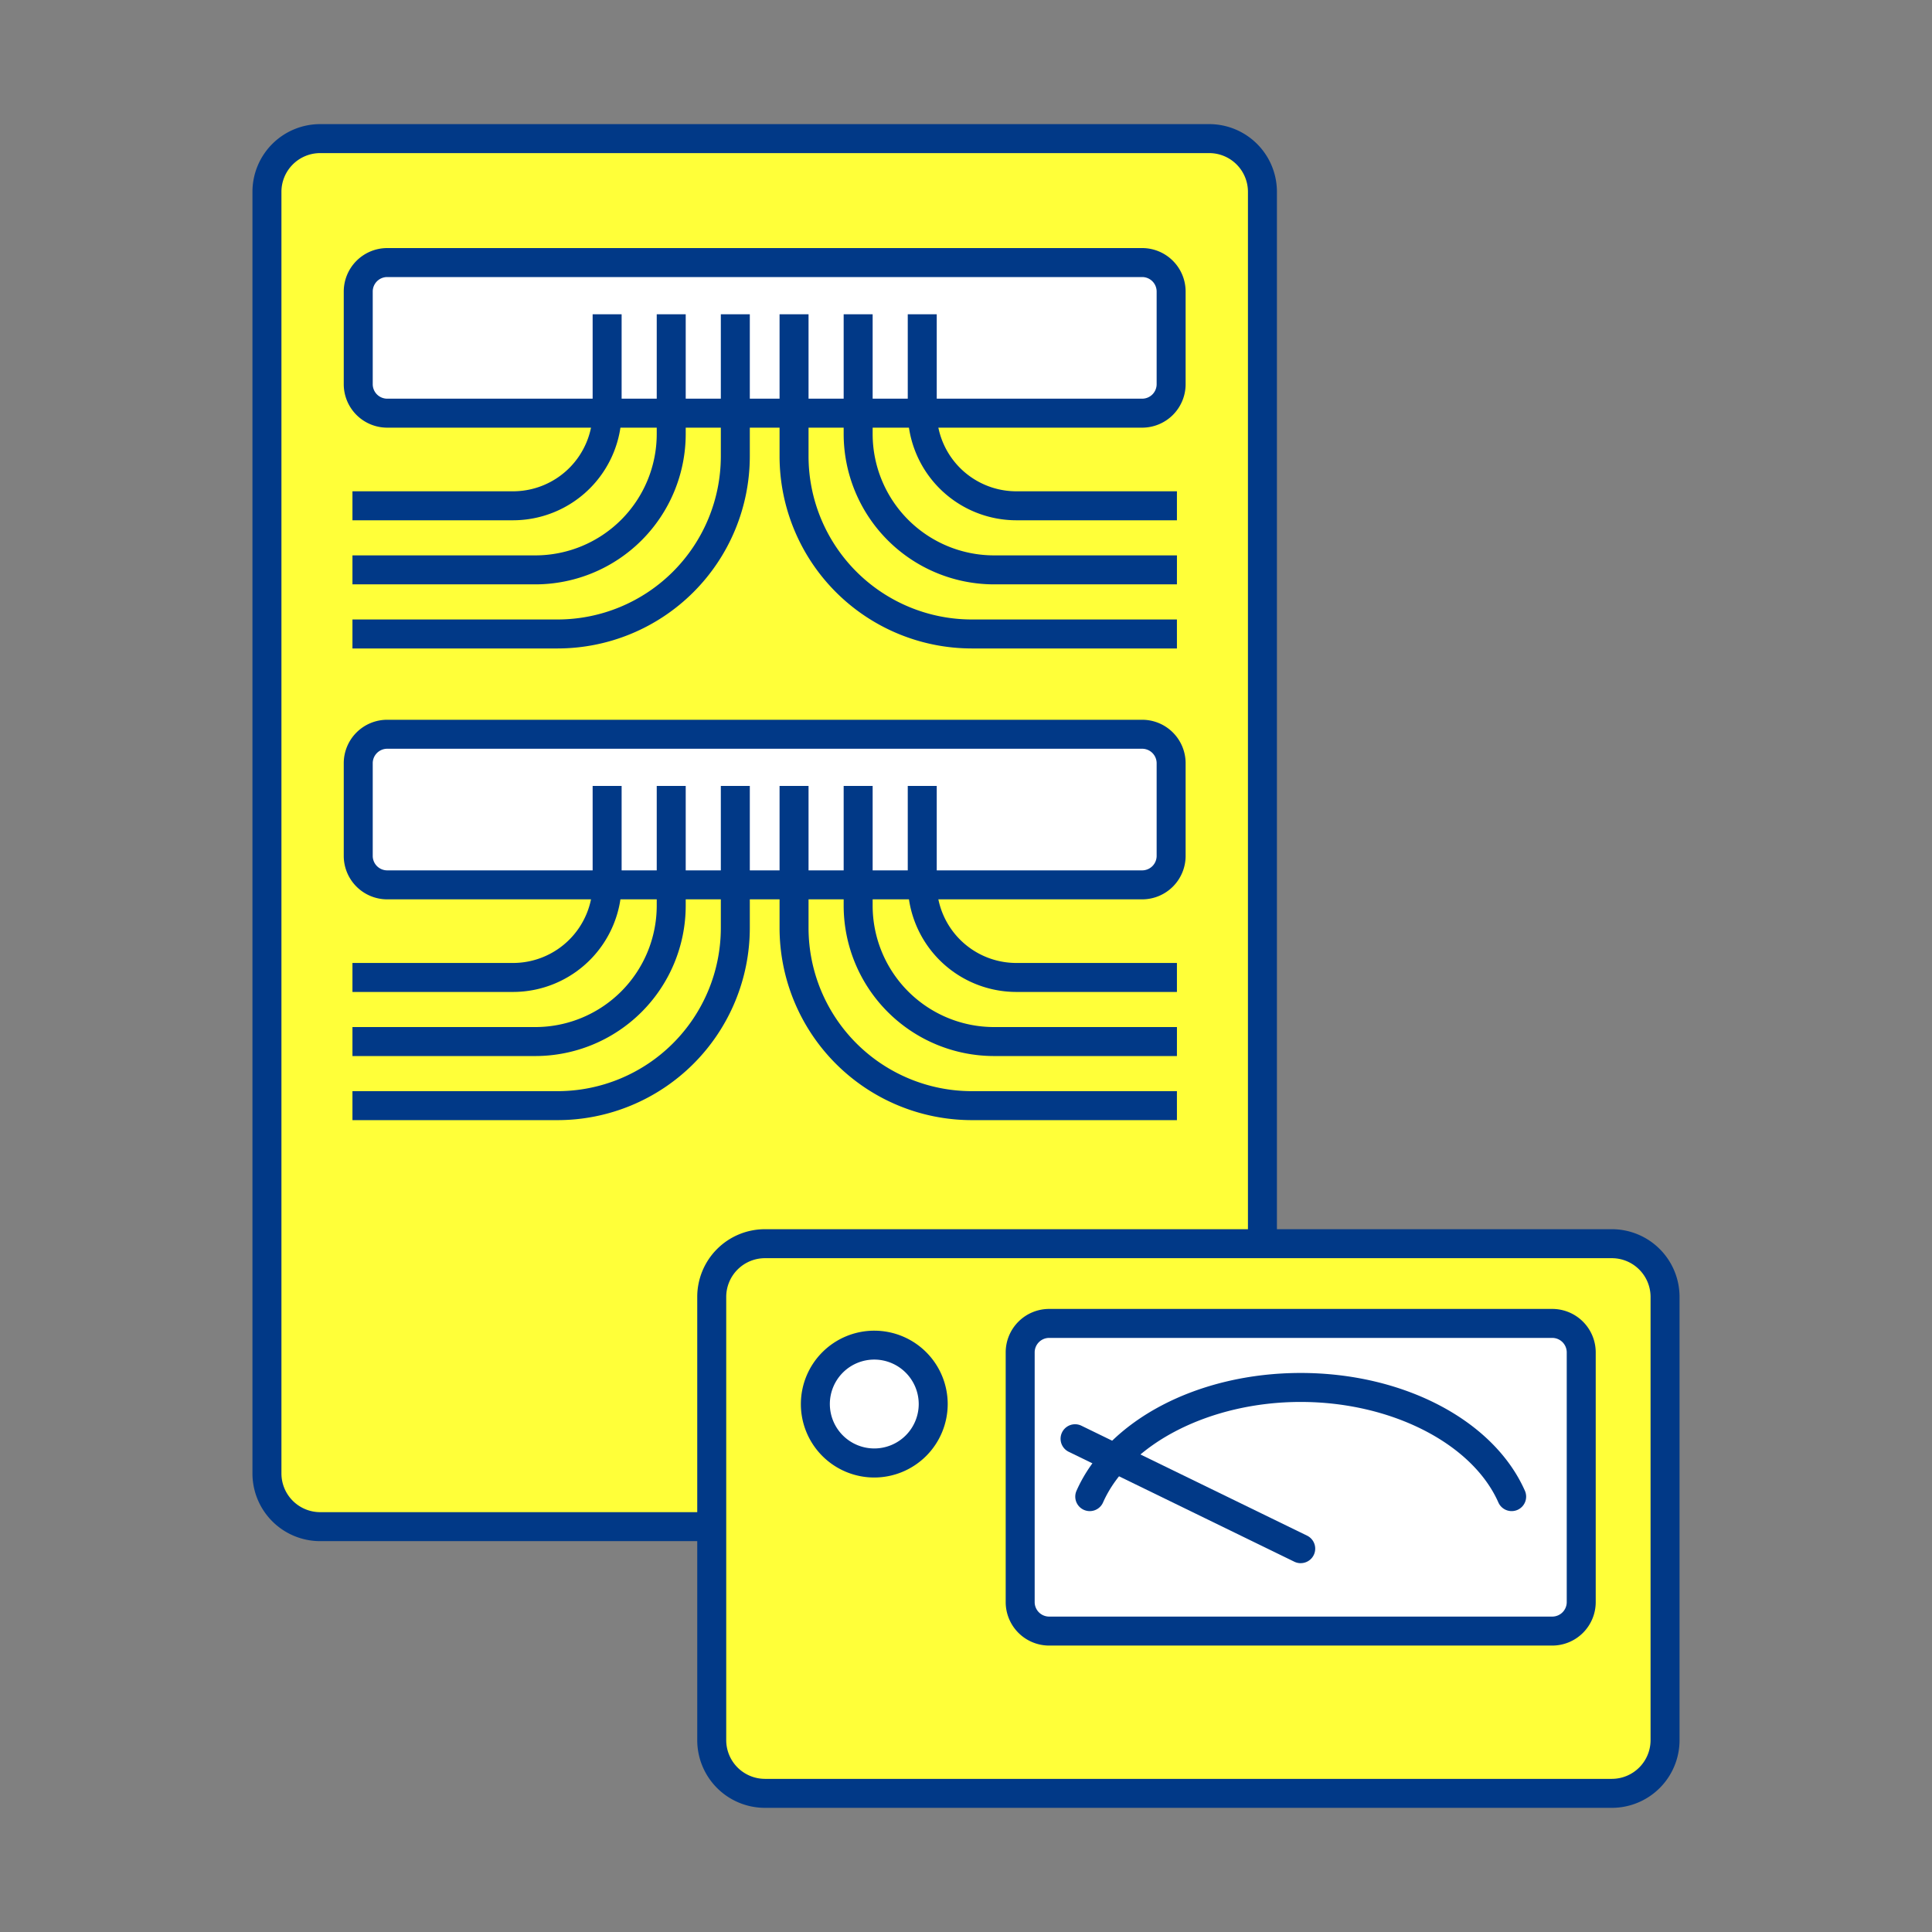
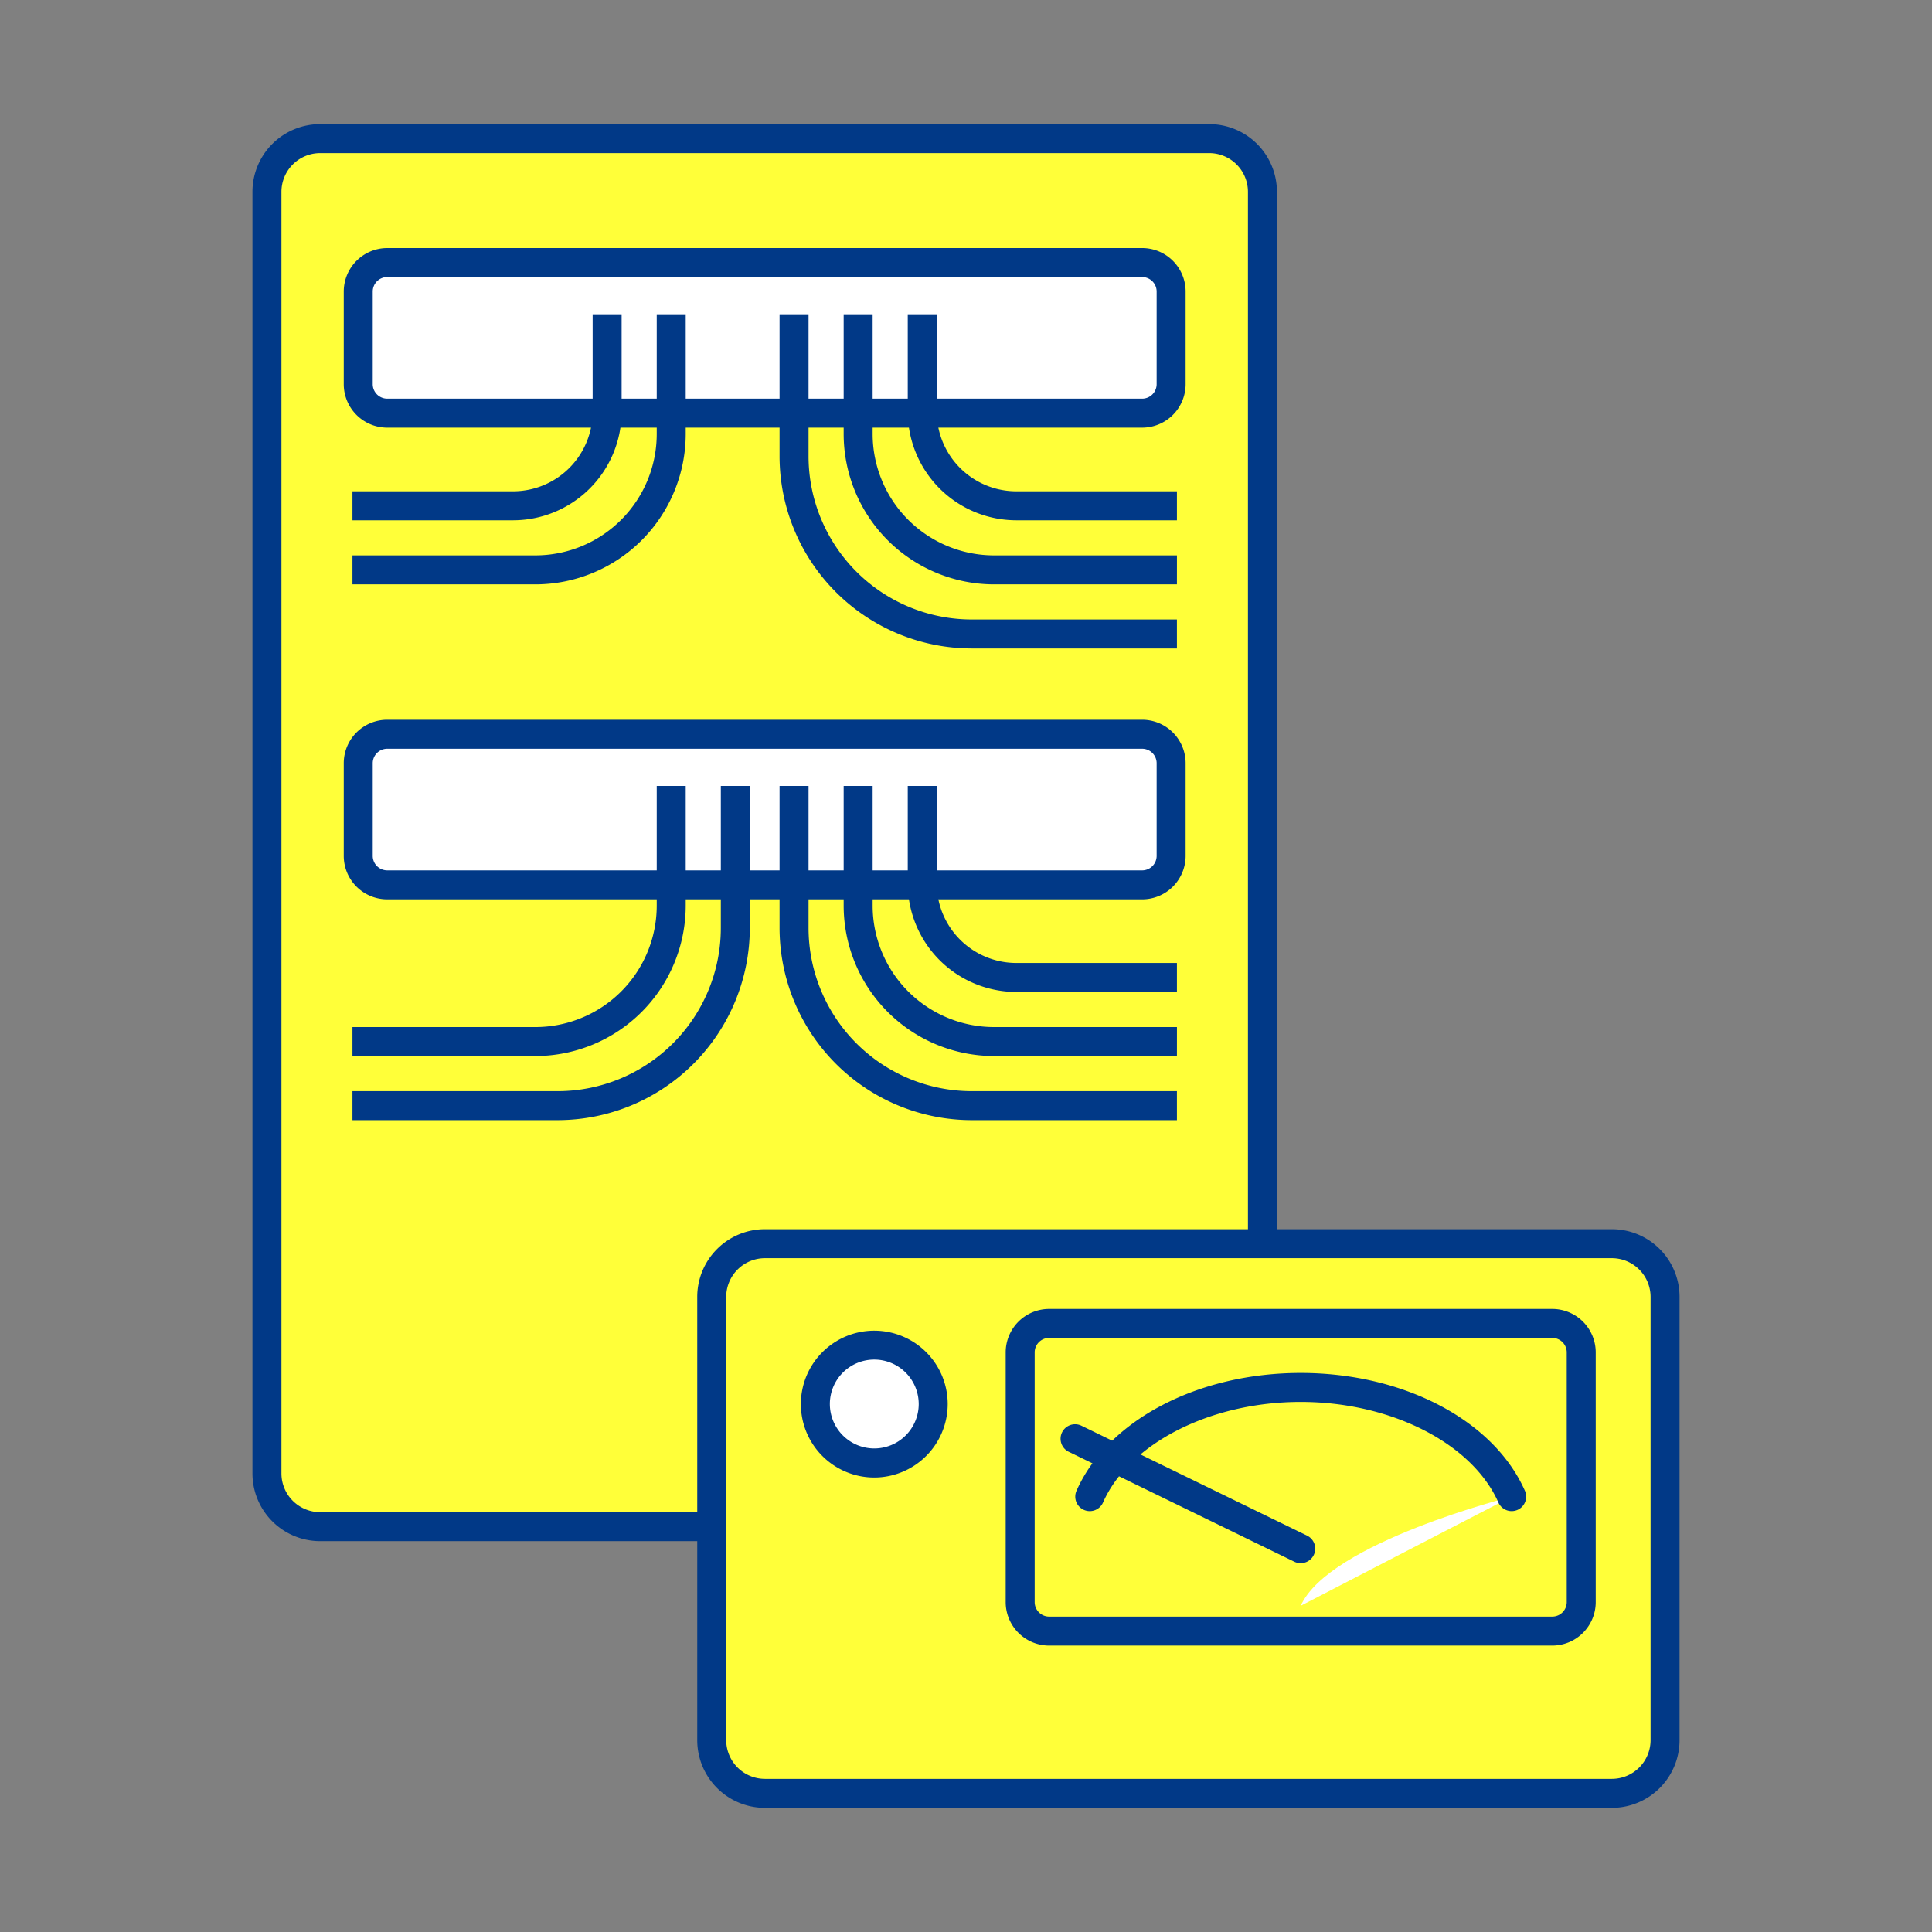
<svg xmlns="http://www.w3.org/2000/svg" viewBox="0 0 200 200">
  <rect x="0" y="0" width="200" height="200" fill="#808080" stroke="none" />
  <defs>
    <style>.a{fill:#ffff39;}.b{fill:#013987;}.c{fill:#fff;}.d{fill:none;}</style>
  </defs>
  <rect class="a" x="27.634" y="14.349" width="103.053" height="143.689" rx="5.5" />
  <path class="b" d="M125.187,15.849a4.012,4.012,0,0,1,4,4V152.538a4.012,4.012,0,0,1-4,4H33.134a4.012,4.012,0,0,1-4-4V19.849a4.012,4.012,0,0,1,4-4h92.053m0-3H33.134a7.008,7.008,0,0,0-7,7V152.538a7.008,7.008,0,0,0,7,7h92.053a7.008,7.008,0,0,0,7-7V19.849a7.008,7.008,0,0,0-7-7Z" />
  <rect class="c" x="37.085" y="27.18" width="84.15" height="15.591" rx="3" />
  <path class="b" d="M118.235,44.271H40.085a4.5,4.5,0,0,1-4.5-4.5V30.18a4.505,4.505,0,0,1,4.5-4.5h78.15a4.5,4.5,0,0,1,4.5,4.5v9.591A4.5,4.5,0,0,1,118.235,44.271ZM40.085,28.68a1.5,1.5,0,0,0-1.5,1.5v9.591a1.5,1.5,0,0,0,1.5,1.5h78.15a1.5,1.5,0,0,0,1.5-1.5V30.18a1.5,1.5,0,0,0-1.5-1.5Z" />
-   <path class="b" d="M57.73,67.128H36.486v-3H57.73A16.909,16.909,0,0,0,74.62,47.239V32.532h3V47.239A19.912,19.912,0,0,1,57.73,67.128Z" />
  <path class="b" d="M55.423,60.493H36.486v-3H55.423A12.576,12.576,0,0,0,67.985,44.931v-12.4h3v12.4A15.58,15.58,0,0,1,55.423,60.493Z" />
  <path class="b" d="M53.115,53.859H36.486v-3H53.115a8.245,8.245,0,0,0,8.235-8.236V32.532h3V42.623A11.249,11.249,0,0,1,53.115,53.859Z" />
  <path class="b" d="M121.835,67.128H100.591A19.912,19.912,0,0,1,80.7,47.239V32.532h3V47.239a16.909,16.909,0,0,0,16.89,16.889h21.244Z" />
  <path class="b" d="M121.835,60.493H102.9A15.58,15.58,0,0,1,87.336,44.931v-12.4h3v12.4A12.576,12.576,0,0,0,102.9,57.493h18.937Z" />
  <path class="b" d="M121.835,53.859H105.206A11.249,11.249,0,0,1,93.971,42.623V32.532h3V42.623a8.245,8.245,0,0,0,8.235,8.236h16.629Z" />
  <rect class="c" x="37.085" y="76.007" width="84.15" height="15.591" rx="3" />
  <path class="b" d="M118.235,93.1H40.085a4.5,4.5,0,0,1-4.5-4.5v-9.59a4.5,4.5,0,0,1,4.5-4.5h78.15a4.5,4.5,0,0,1,4.5,4.5V88.6A4.5,4.5,0,0,1,118.235,93.1Zm-78.15-15.59a1.5,1.5,0,0,0-1.5,1.5V88.6a1.5,1.5,0,0,0,1.5,1.5h78.15a1.5,1.5,0,0,0,1.5-1.5v-9.59a1.5,1.5,0,0,0-1.5-1.5Z" />
  <path class="b" d="M57.73,115.956H36.486v-3H57.73a16.909,16.909,0,0,0,16.89-16.89V81.36h3V96.066A19.913,19.913,0,0,1,57.73,115.956Z" />
  <path class="b" d="M55.423,109.321H36.486v-3H55.423A12.576,12.576,0,0,0,67.985,93.759V81.36h3v12.4A15.58,15.58,0,0,1,55.423,109.321Z" />
-   <path class="b" d="M53.115,102.686H36.486v-3H53.115a8.244,8.244,0,0,0,8.235-8.235V81.36h3V91.451A11.248,11.248,0,0,1,53.115,102.686Z" />
  <path class="b" d="M121.835,115.956H100.591A19.913,19.913,0,0,1,80.7,96.066V81.36h3V96.066a16.909,16.909,0,0,0,16.89,16.89h21.244Z" />
  <path class="b" d="M121.835,109.321H102.9A15.58,15.58,0,0,1,87.336,93.759V81.36h3v12.4A12.577,12.577,0,0,0,102.9,106.321h18.937Z" />
  <path class="b" d="M121.835,102.686H105.206A11.248,11.248,0,0,1,93.971,91.451V81.36h3V91.451a8.244,8.244,0,0,0,8.235,8.235h16.629Z" />
  <rect class="a" x="73.678" y="128.746" width="98.688" height="56.904" rx="5.5" />
  <path class="b" d="M166.866,130.247a4.012,4.012,0,0,1,4,4v45.9a4.012,4.012,0,0,1-4,4H79.178a4.012,4.012,0,0,1-4-4v-45.9a4.012,4.012,0,0,1,4-4h87.688m0-3H79.178a7.008,7.008,0,0,0-7,7v45.9a7.008,7.008,0,0,0,7,7h87.688a7.008,7.008,0,0,0,7-7v-45.9a7.008,7.008,0,0,0-7-7Z" />
-   <rect class="c" x="105.609" y="137" width="58.079" height="31.849" rx="3" />
  <path class="b" d="M160.688,170.348H108.609a4.5,4.5,0,0,1-4.5-4.5V140a4.5,4.5,0,0,1,4.5-4.5h52.079a4.5,4.5,0,0,1,4.5,4.5v25.848A4.5,4.5,0,0,1,160.688,170.348ZM108.609,138.5a1.5,1.5,0,0,0-1.5,1.5v25.848a1.5,1.5,0,0,0,1.5,1.5h52.079a1.5,1.5,0,0,0,1.5-1.5V140a1.5,1.5,0,0,0-1.5-1.5Z" />
  <circle class="c" cx="90.497" cy="145.348" r="6.105" />
  <path class="b" d="M90.5,152.952a7.6,7.6,0,1,1,7.606-7.6A7.613,7.613,0,0,1,90.5,152.952Zm0-12.209a4.6,4.6,0,1,0,4.606,4.6A4.609,4.609,0,0,0,90.5,140.743Z" />
-   <path class="c" d="M156.486,154.93c-2.9-6.548-11.579-11.3-21.837-11.3s-18.939,4.753-21.837,11.3" />
+   <path class="c" d="M156.486,154.93s-18.939,4.753-21.837,11.3" />
  <path class="b" d="M156.486,156.429a1.5,1.5,0,0,1-1.373-.892c-2.712-6.128-11.127-10.408-20.465-10.408s-17.752,4.28-20.463,10.408a1.5,1.5,0,1,1-2.745-1.215c3.229-7.293,12.555-12.193,23.208-12.193s19.981,4.9,23.209,12.193a1.5,1.5,0,0,1-.764,1.98A1.52,1.52,0,0,1,156.486,156.429Z" />
  <line class="c" x1="134.649" y1="160.32" x2="111.292" y2="148.941" />
  <path class="b" d="M134.647,161.82a1.511,1.511,0,0,1-.656-.151L110.635,150.29a1.5,1.5,0,1,1,1.314-2.7l23.357,11.378a1.5,1.5,0,0,1-.659,2.849Z" />
  <rect class="d" width="200" height="200" />
</svg>